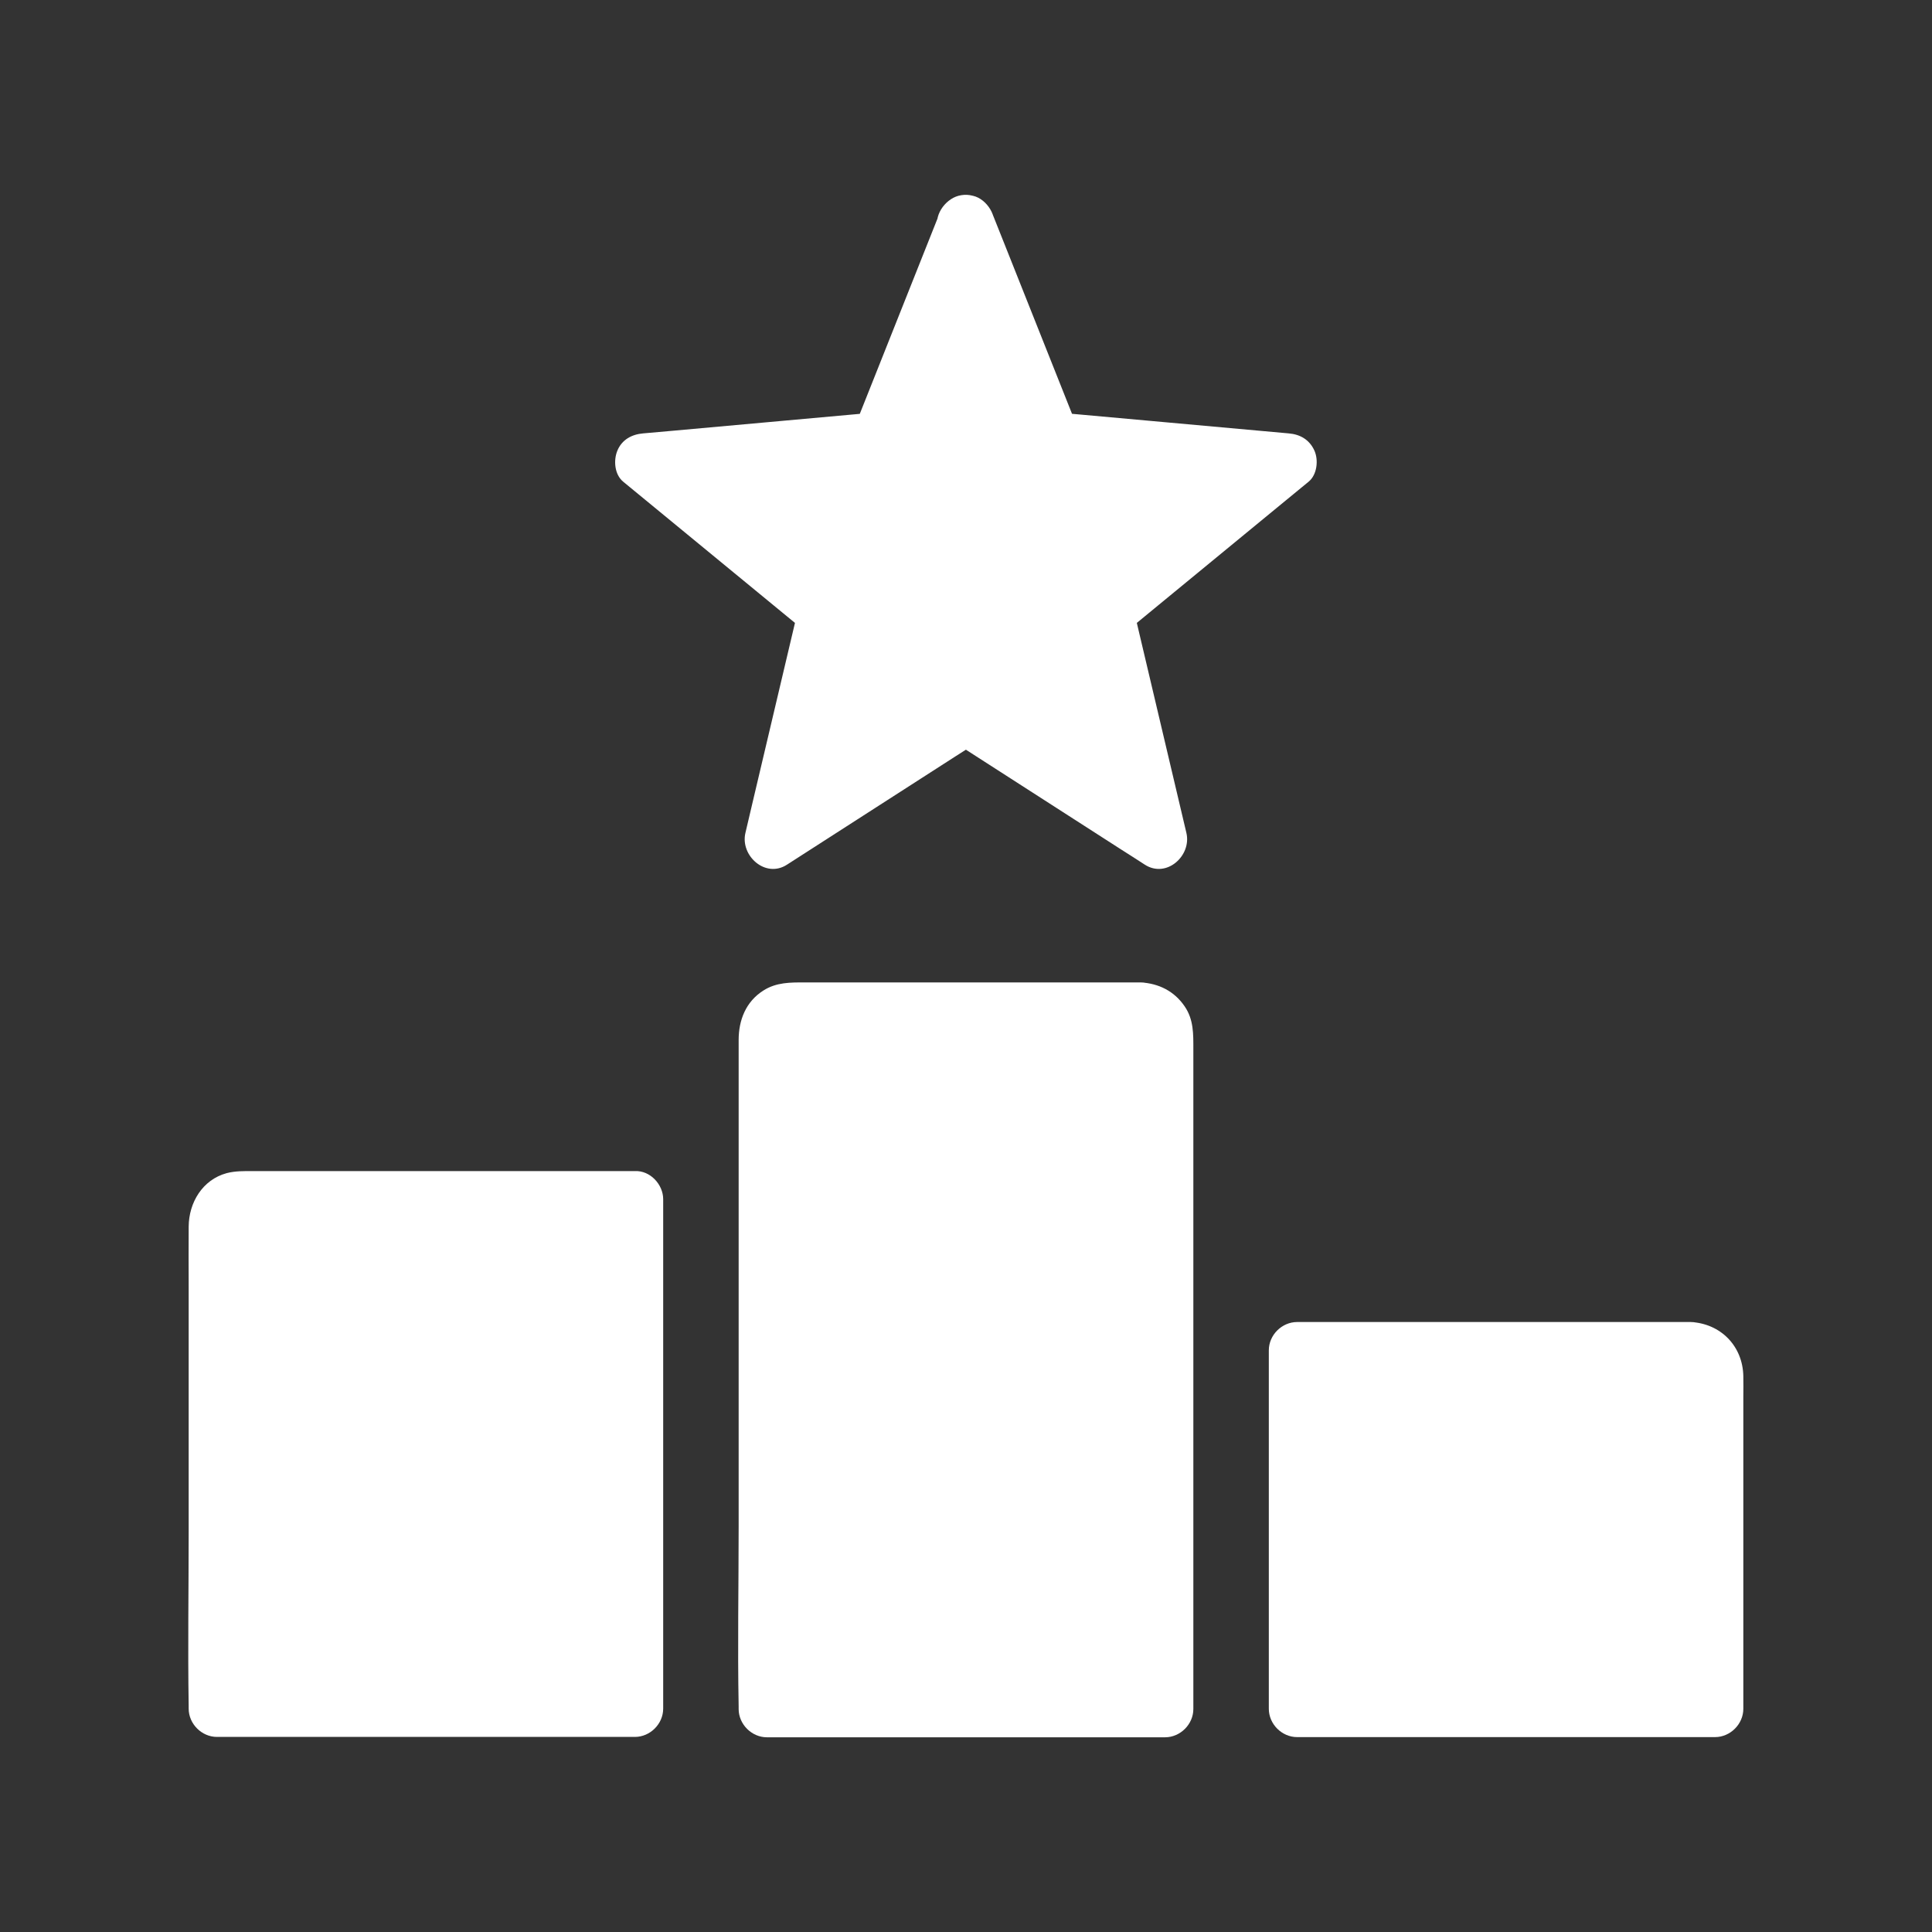
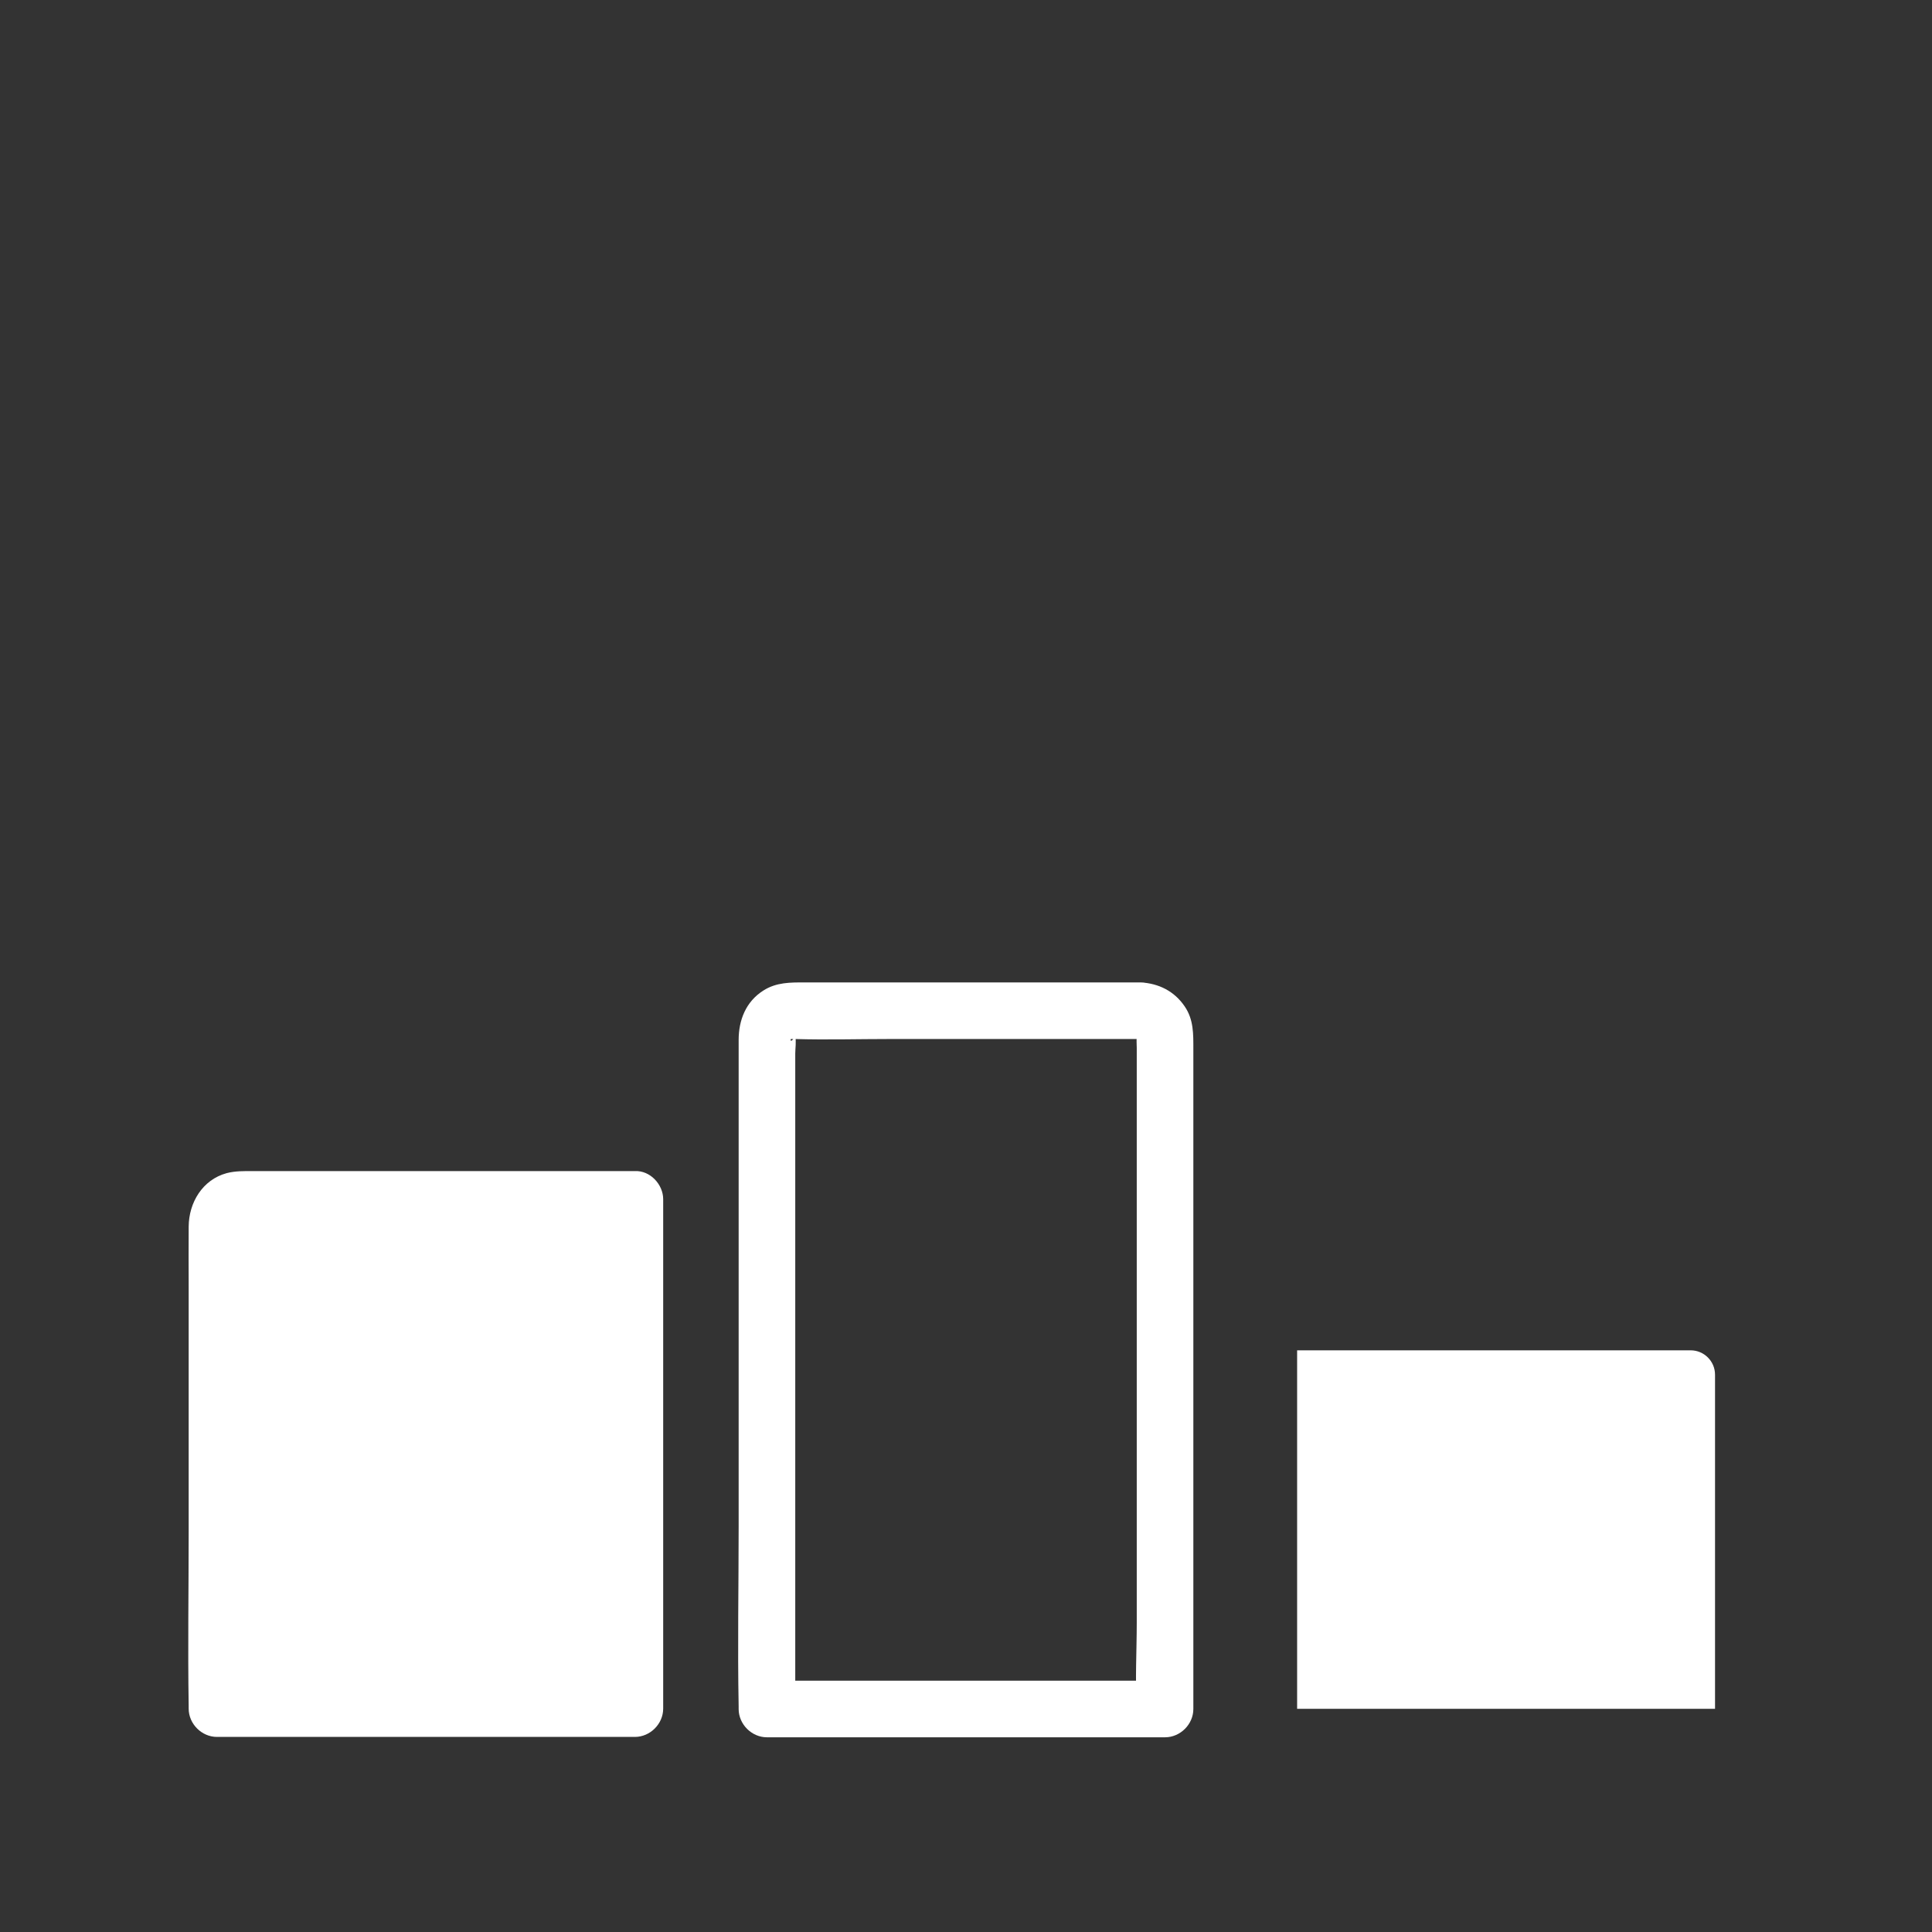
<svg xmlns="http://www.w3.org/2000/svg" viewBox="0 0 1024 1024" id="rank">
  <rect x="0" y="0" width="1024" height="1024" fill="#333333" stroke="none" />
-   <path d="M604.5 535.7h-185c-7.1 0-12.9 5.8-12.9 12.9v357.1h211V548.6c-.1-7.1-5.9-12.9-13.1-12.9z" fill="white" />
  <path d="M604.5 520.7H426.6c-7.7 0-15.1-.1-22 4.3-9.3 5.9-13.1 15.7-13.1 26.2v258.1c0 31.6-.6 63.3 0 95v1.5c0 8.1 6.9 15 15 15h211c8.1 0 15-6.9 15-15V556.1c0-8 .2-15.7-4.6-22.7-5.5-8.1-13.8-12.2-23.4-12.7-7.8-.4-15.4 7.2-15 15 .4 8.5 6.6 14.6 15 15-.3 0-2.3-.7-.8-.1 1.7.6-.5-.3-.6-.4 3 2.3-1.9-2.2-.5-.7 1.2 1.2-.5-.3-.2-.7.2-.3-.2 2.7.2.6 0-.2-.1-.9-.1-.6v.9c-.2 1.9 0 3.8 0 5.7v304.7c0 14.9-.9 30.1 0 45v.7l15-15h-211l15 15V558.5c0-2.8.6-6.4 0-9.2v-.6c0-.2-.3 1.3-.3 1.3l.3-1.2c-.8 1.6-.7 1.7.1.2-.5.6-3.3 3.1-.8 1.2-.4.2-.8.4-1.3.5l1.2-.3c-2 2.6-1.8.2-1.4.3h2c16.7.5 33.6 0 50.3 0h132.7c7.8 0 15.4-6.9 15-15-.1-8.2-6.3-15-14.8-15zm-268 115H127.9c-7.1 0-12.9 5.8-12.9 12.9v257.1h221.5v-270z" fill="white" />
  <path d="M336.5 620.7H133.9c-4.6 0-9.2-.1-13.8 1.1-12.8 3.5-20 15.6-20.1 28.3-.1 10.6 0 21.2 0 31.8v129.8c0 30.8-.5 61.6 0 92.4v1.5c0 8.1 6.9 15 15 15h221.5c8.1 0 15-6.9 15-15v-270c0-7.8-6.9-15.3-15-14.9-8.1.4-15 6.6-15 15v270l15-15H115l15 15V656.4c0-2.5.2-5.1 0-7.6v-.2c0-.4 11.2-8.3-.3 1.4.1-.2.1-.4.2-.6.3-1.1.2-.8-.4.6 2-2.8-3 2.2-.2.2-3.2 2.3.1 0 0 .2-2.3 2.7-1.8.2-1.4.3.7.1 1.5 0 2.2 0h103.1c33.8 0 67.7.4 101.5 0h1.8c7.8 0 15.4-6.9 15-15-.4-8.2-6.6-15-15-15zM896.1 715.7H687.5v190H909V728.6c0-7.1-5.8-12.9-12.9-12.9z" fill="white" />
-   <path d="M896.1 700.7H687.5c-8.1 0-15 6.9-15 15v190c0 8.1 6.9 15 15 15H909c8.1 0 15-6.9 15-15V740.3c0-3.6.1-7.2 0-10.9-.3-16-12-27.9-27.9-28.7-7.8-.4-15.4 7.2-15 15 .4 8.5 6.6 14.6 15 15-.3 0-2.3-.7-.8-.1 1.7.6-.5-.3-.6-.4 3 2.3-1.9-2.2-.5-.7 1.2 1.2-.5-.3-.2-.7.2-.3-.2 2.7.2.6.1-.5-.1-.9-.1-.6v177.1l15-15H687.6l15 15v-190l-15 15h208.6c7.8 0 15.4-6.9 15-15-.5-8.4-6.7-15.2-15.1-15.2zM512 118.3l-45.7 115.2-125.4 11.3 97.1 79.9-28.5 120.8L512 379.7l102.5 65.8L586 324.7l97.1-79.9-125.4-11.3z" fill="white" />
-   <path d="M497.5 114.3c-13.4 33.6-26.7 67.2-40.1 100.8-1.9 4.8-3.8 9.5-5.7 14.3 4.8-3.7 9.6-7.3 14.5-11l-109.5 9.9c-5.3.5-10.5.9-15.8 1.4-6 .5-11.3 3.3-13.7 9.2-2.1 5.1-1.5 12.6 3.1 16.4 28.3 23.3 56.6 46.5 84.9 69.8 4.1 3.4 8.2 6.7 12.3 10.1-1.3-4.9-2.6-9.7-3.9-14.6-8.3 35.3-16.7 70.6-25 105.9-1.2 5-2.3 9.9-3.5 14.9-2.9 12.1 10.6 24.3 22 16.9 29.9-19.2 59.8-38.4 89.6-57.6 4.3-2.7 8.6-5.5 12.8-8.2h-15.1c29.9 19.2 59.8 38.4 89.6 57.6 4.3 2.7 8.6 5.5 12.8 8.2 11.5 7.4 24.9-4.8 22-16.9-8.3-35.3-16.7-70.6-25-105.9-1.2-5-2.3-9.9-3.5-14.9-1.3 4.9-2.6 9.7-3.9 14.6 28.3-23.3 56.6-46.5 84.9-69.8 4.1-3.4 8.2-6.7 12.3-10.1 4.5-3.7 5.3-11.4 3.1-16.4-2.6-5.8-7.5-8.7-13.7-9.2l-109.5-9.9c-5.3-.5-10.5-.9-15.8-1.4 4.8 3.7 9.6 7.3 14.5 11-13.4-33.6-26.7-67.2-40.1-100.8-1.9-4.8-3.8-9.5-5.7-14.3-3-7.5-10-12.8-18.5-10.5-7.2 2-13.5 10.9-10.5 18.5 13.4 33.6 26.7 67.2 40.1 100.8 1.9 4.8 3.8 9.5 5.7 14.3 2.7 6.7 7.2 10.4 14.5 11l109.5 9.9c5.3.5 10.5.9 15.8 1.4-3.5-8.5-7.1-17.1-10.6-25.6-28.3 23.3-56.6 46.5-84.9 69.8-4.1 3.4-8.2 6.7-12.3 10.1-4.1 3.4-5 9.7-3.9 14.6 8.3 35.3 16.7 70.6 25 105.9 1.2 5 2.3 9.9 3.5 14.9 7.3-5.6 14.7-11.3 22-16.9-29.9-19.2-59.8-38.4-89.6-57.6-4.3-2.7-8.6-5.5-12.8-8.2-4.3-2.8-10.8-2.8-15.1 0-29.9 19.2-59.8 38.4-89.6 57.6-4.3 2.7-8.6 5.5-12.8 8.2 7.3 5.6 14.7 11.3 22 16.9 8.3-35.3 16.7-70.6 25-105.9 1.2-5 2.3-9.9 3.5-14.9 1.1-4.9.3-11.2-3.9-14.6-28.3-23.3-56.6-46.5-84.9-69.8-4.1-3.4-8.2-6.7-12.3-10.1-3.5 8.5-7.1 17.1-10.6 25.6l109.5-9.9c5.3-.5 10.5-.9 15.8-1.4 7.3-.7 11.8-4.3 14.5-11 13.4-33.6 26.7-67.2 40.1-100.8 1.9-4.8 3.8-9.5 5.7-14.3 2.9-7.3-3.2-16.8-10.5-18.5-8.5-1.9-15.2 2.7-18.3 10.5z" fill="white" />
</svg>